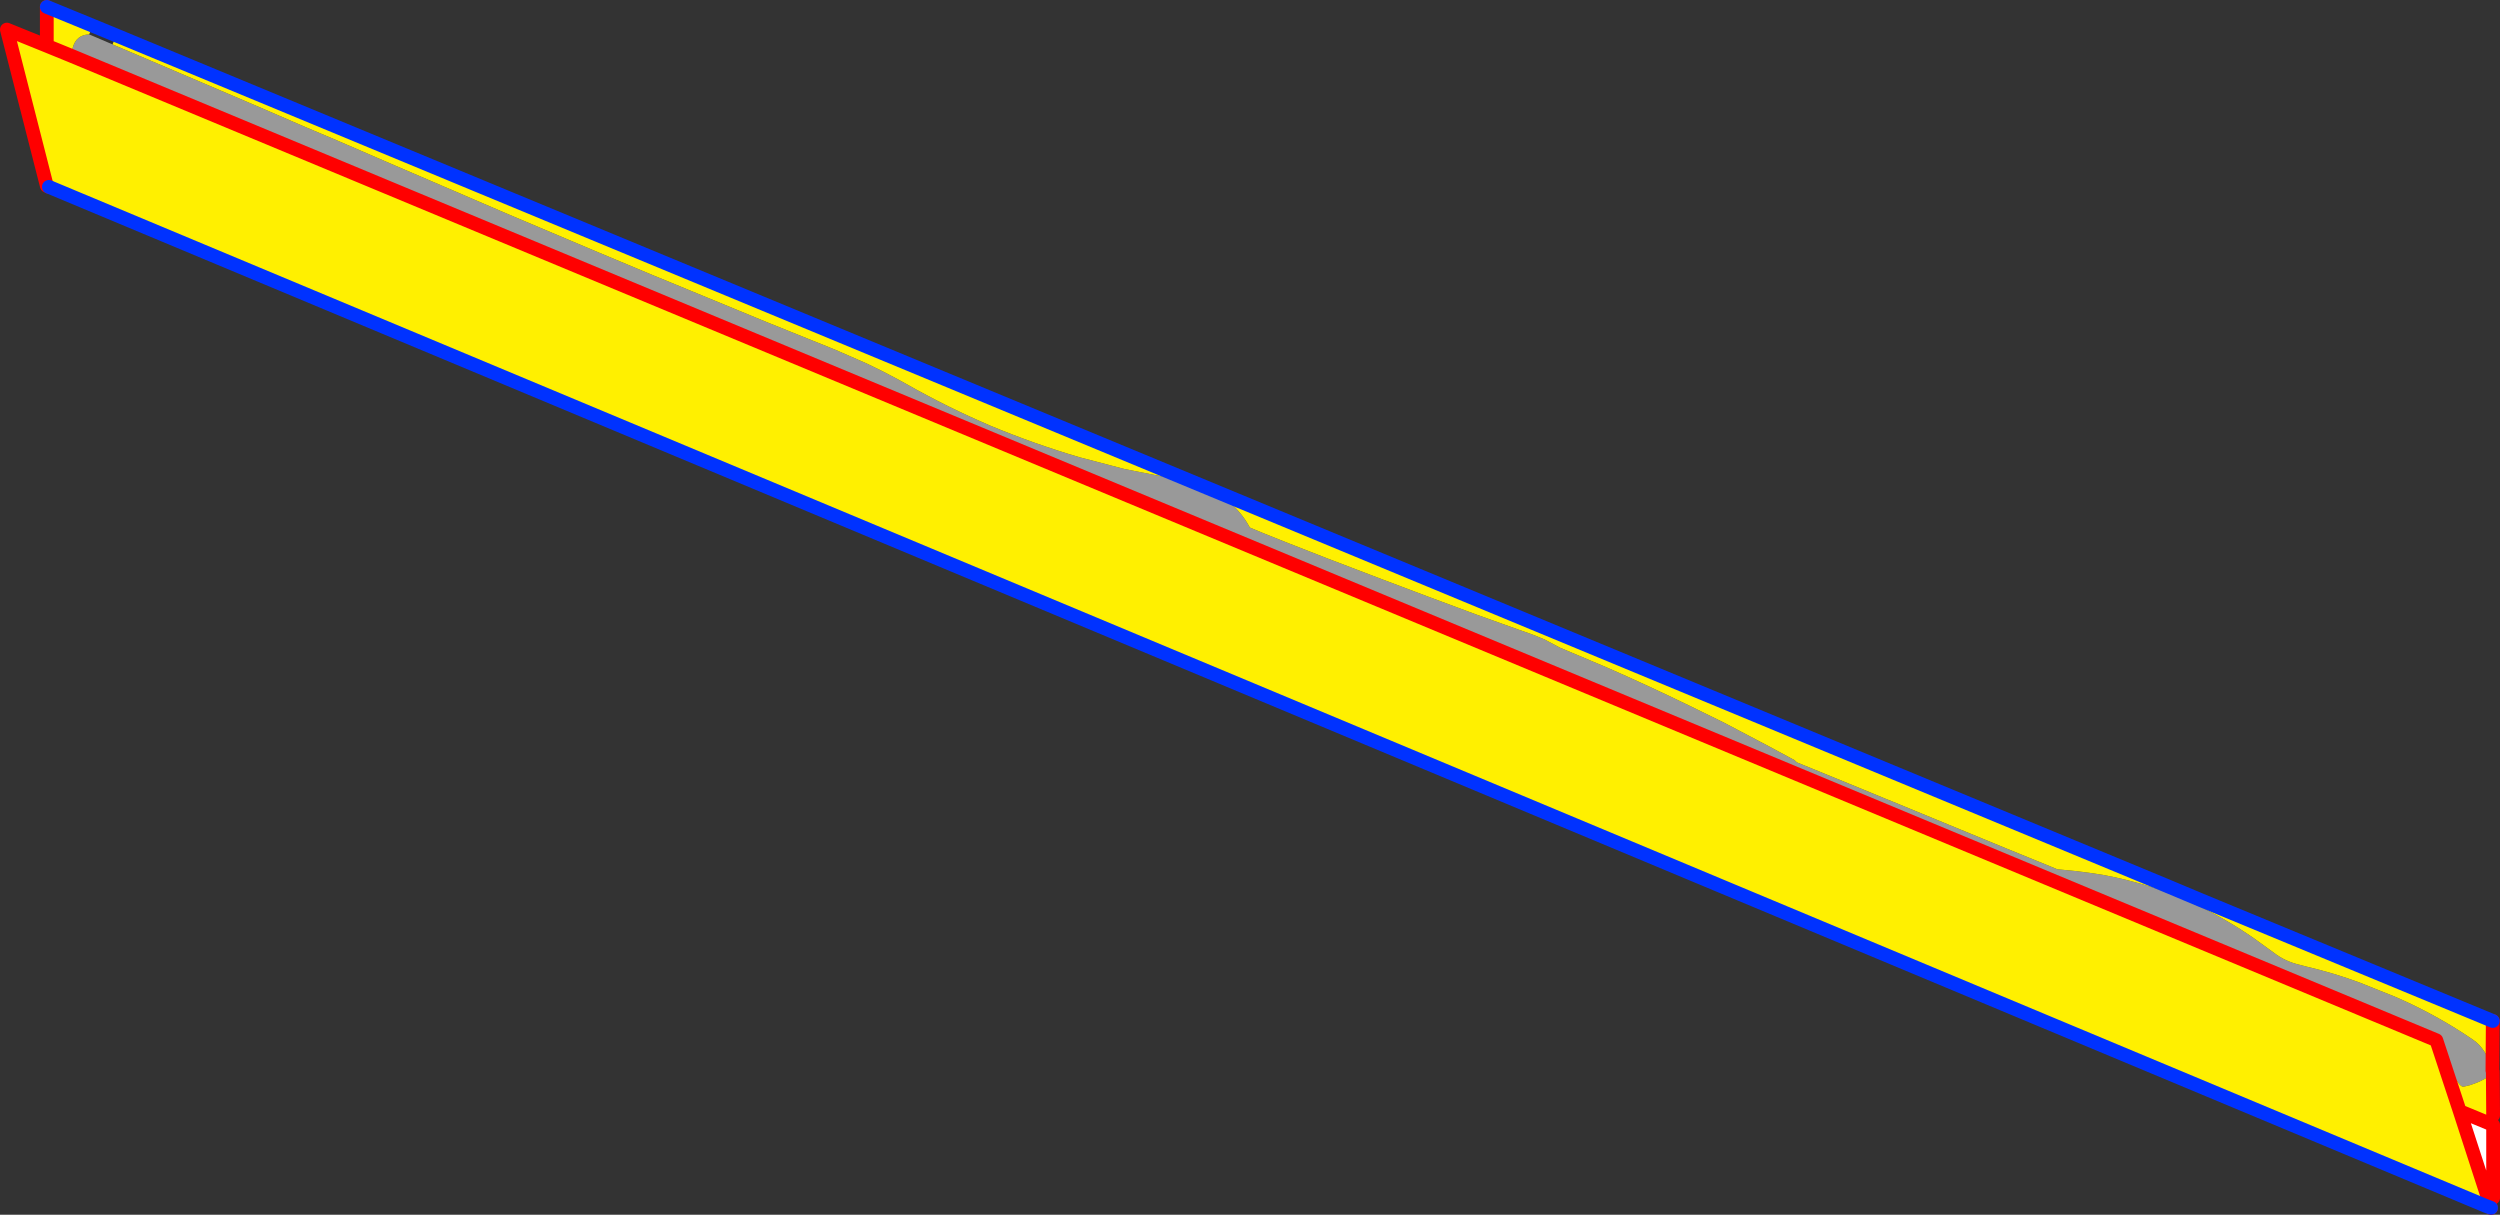
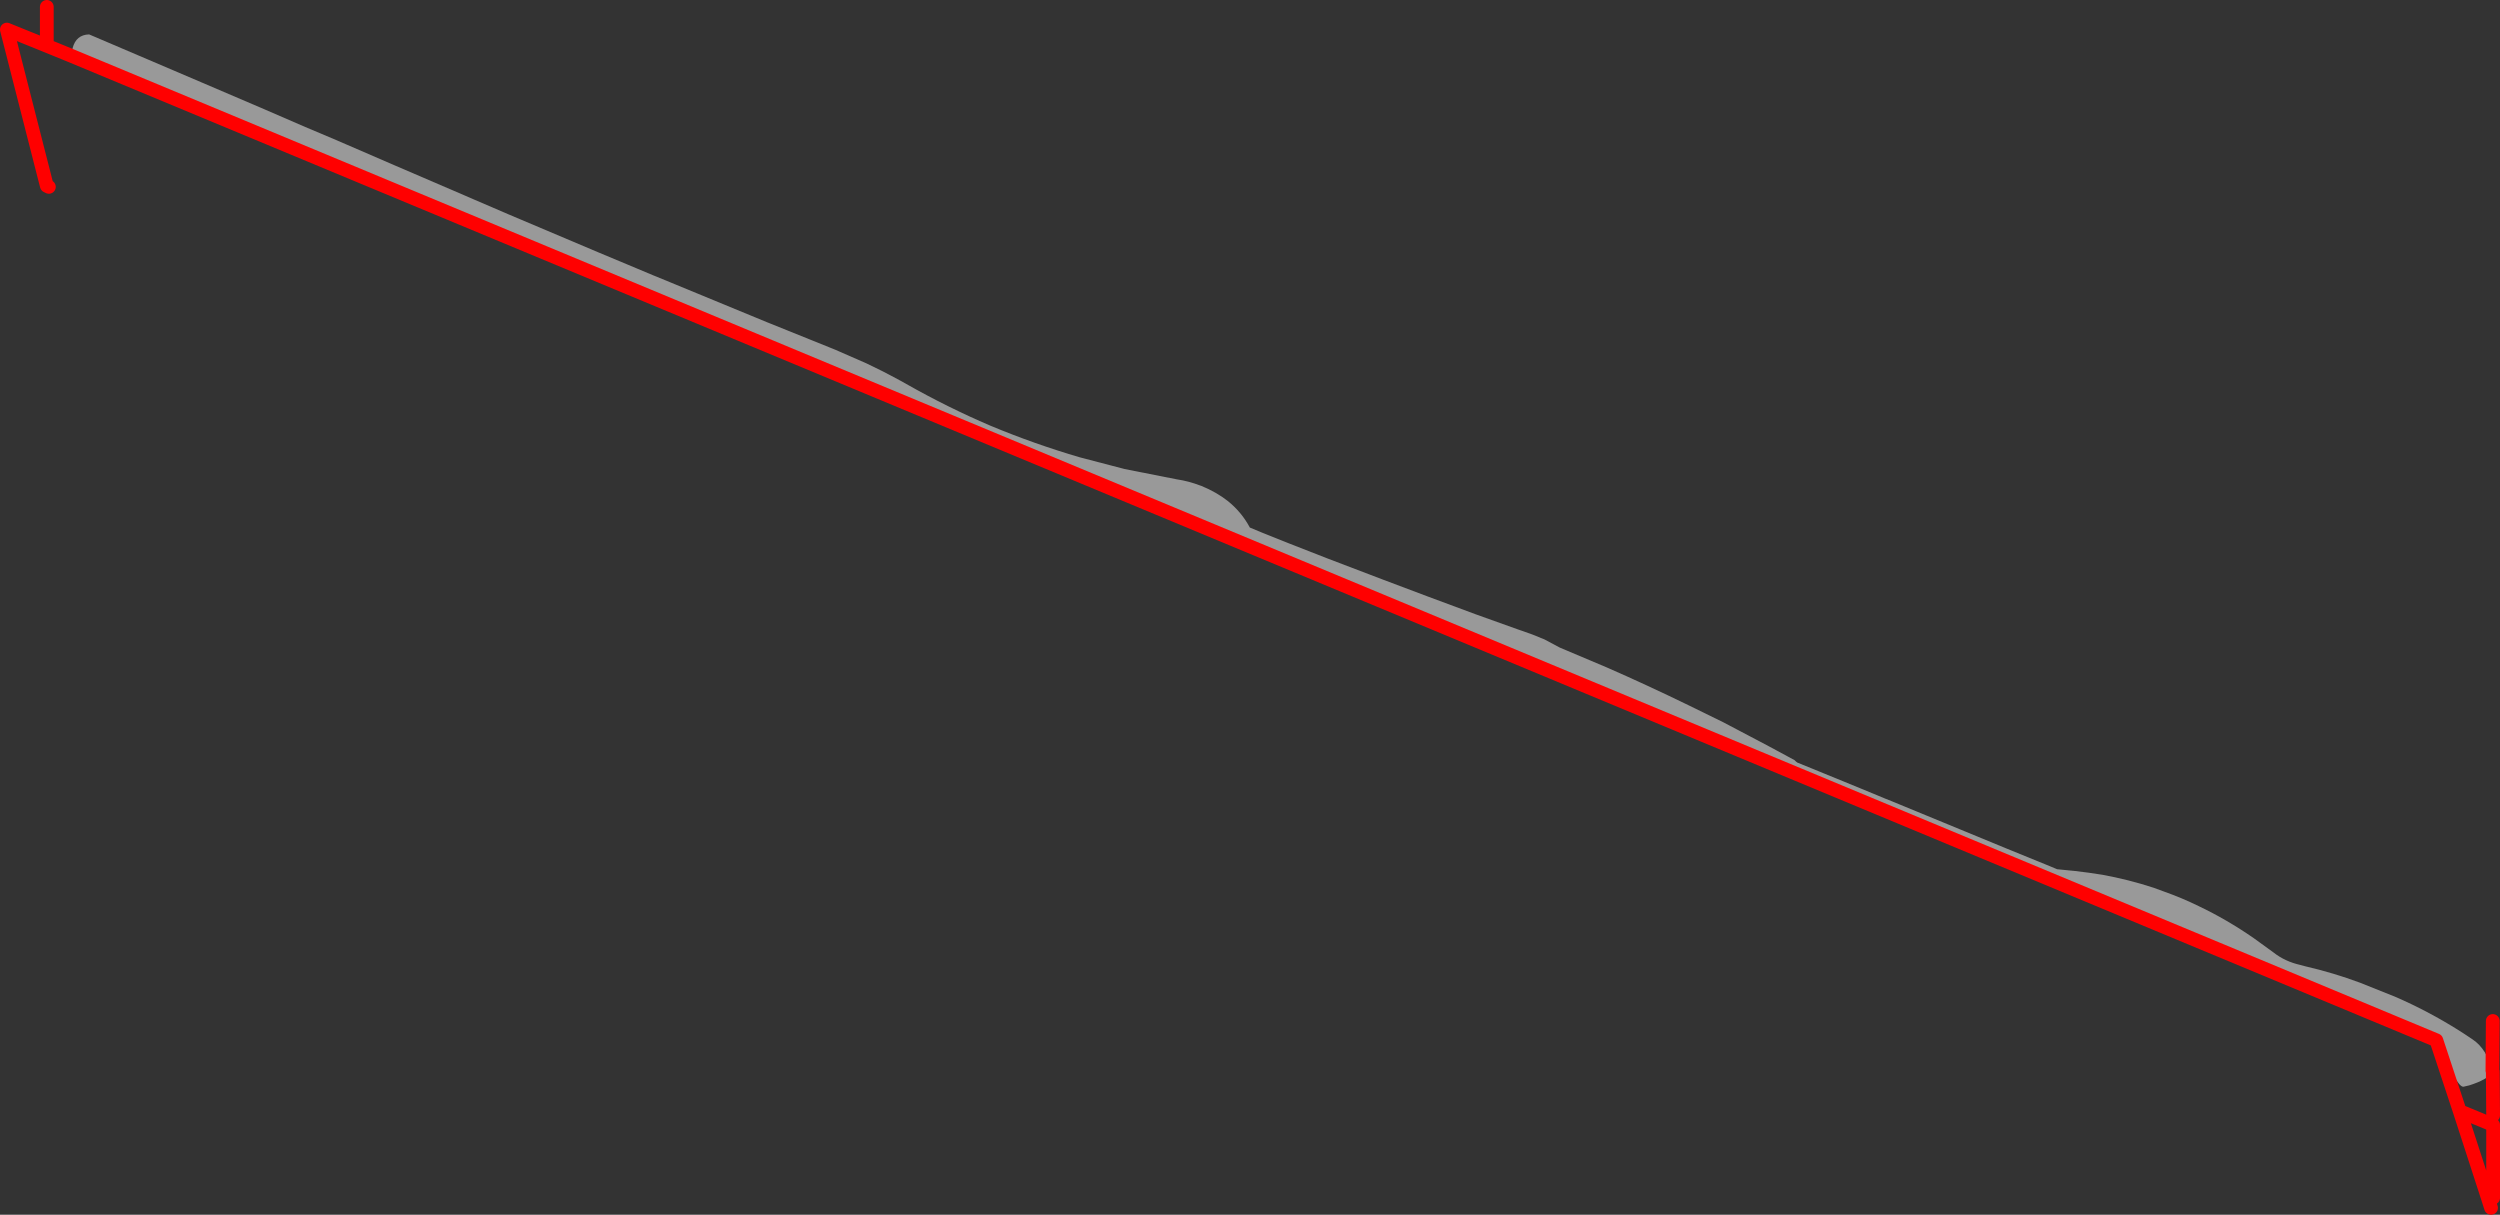
<svg xmlns="http://www.w3.org/2000/svg" height="176.5px" width="363.25px">
  <rect width="100%" height="100%" fill="#333333" stroke="none" />
  <g transform="matrix(1.0, 0.0, 0.0, 1.0, -183.2, -189.6)">
    <path d="M199.55 196.05 L212.55 201.6 221.55 205.45 227.55 208.05 232.05 209.95 233.55 210.6 240.6 213.65 250.6 217.95 252.1 218.6 257.1 220.75 270.1 226.25 275.6 228.55 278.1 229.6 278.6 229.8 294.6 236.4 295.1 236.6 304.65 240.45 305.1 240.65 309.1 242.4 311.35 243.5 312.6 244.15 314.1 244.95 314.9 245.4 Q320.9 248.8 327.1 251.45 333.45 254.1 340.1 256.05 L346.6 257.75 354.2 259.25 Q355.9 259.5 357.6 260.15 L357.75 260.2 Q359.95 261.1 361.6 262.4 363.6 264.0 364.8 266.25 L366.6 267.0 370.6 268.6 376.1 270.75 384.1 273.8 390.6 276.25 397.6 278.85 403.6 281.0 405.6 281.7 406.0 281.85 407.1 282.3 407.6 282.5 409.85 283.7 416.6 286.55 Q422.65 289.2 428.6 292.1 L433.6 294.55 440.15 298.0 443.95 300.05 444.15 300.25 444.35 300.4 448.15 301.95 453.65 304.2 457.15 305.65 458.15 306.05 474.65 312.85 481.15 315.5 482.1 315.9 484.65 316.15 486.65 316.4 488.65 316.7 Q492.5 317.4 496.15 318.6 L497.65 319.15 Q500.2 320.05 502.65 321.25 506.75 323.2 510.65 325.9 L513.55 328.0 Q515.2 329.3 517.4 329.8 L518.15 330.0 Q522.25 330.95 526.15 332.4 L531.15 334.4 Q536.35 336.65 541.15 339.75 L542.5 340.65 Q544.5 342.0 545.35 345.15 L545.4 345.3 Q544.7 346.45 542.0 347.3 L541.15 347.5 Q540.2 347.65 537.2 340.75 L193.55 197.7 193.75 196.6 Q194.25 194.65 196.15 194.6 L199.55 196.05" fill="#999999" fill-rule="evenodd" stroke="none" />
-     <path d="M544.95 352.85 L545.45 353.05 545.45 363.65 544.75 363.85 540.6 351.05 544.95 352.85" fill="#ffffff" fill-rule="evenodd" stroke="none" />
-     <path d="M497.65 319.15 L496.15 318.6 Q492.5 317.4 488.65 316.7 L486.65 316.4 484.65 316.15 482.1 315.9 481.15 315.5 474.65 312.85 458.15 306.05 457.15 305.65 453.65 304.2 448.15 301.95 444.35 300.4 444.15 300.25 443.95 300.05 440.15 298.0 433.6 294.55 428.6 292.1 Q422.65 289.2 416.6 286.55 L409.85 283.7 407.6 282.5 407.1 282.3 406.0 281.85 405.6 281.7 403.6 281.0 397.6 278.85 390.6 276.25 384.1 273.8 376.1 270.75 370.6 268.6 366.6 267.0 364.8 266.25 Q363.6 264.0 361.6 262.4 359.95 261.1 357.75 260.2 L357.6 260.15 Q355.9 259.5 354.2 259.25 L346.6 257.75 340.1 256.05 Q333.45 254.1 327.1 251.45 320.9 248.8 314.9 245.4 L314.1 244.95 312.6 244.15 311.35 243.5 309.1 242.4 305.1 240.65 304.65 240.45 295.1 236.6 294.6 236.4 278.6 229.8 278.1 229.6 275.6 228.55 270.1 226.25 257.1 220.75 252.1 218.6 250.6 217.95 240.6 213.65 233.55 210.6 232.05 209.95 227.55 208.05 221.55 205.45 212.55 201.6 199.55 196.05 200.1 194.75 498.0 318.3 497.65 319.15 M196.15 194.6 Q194.25 194.65 193.75 196.6 L193.55 197.7 537.2 340.75 Q540.2 347.65 541.15 347.5 L542.0 347.3 Q544.7 346.45 545.4 345.3 L545.45 351.65 544.95 352.85 540.6 351.05 544.75 363.85 544.35 364.8 190.3 216.75 190.0 216.6 184.2 193.9 190.0 196.25 190.0 190.6 196.7 193.35 196.15 194.6 M545.35 345.15 Q544.5 342.0 542.5 340.65 L541.15 339.75 Q536.35 336.65 531.15 334.4 L526.15 332.4 Q522.25 330.95 518.15 330.0 L517.4 329.8 Q515.2 329.3 513.55 328.0 L510.65 325.9 Q506.75 323.2 502.65 321.25 L503.0 320.4 545.4 337.95 545.35 345.15 M537.2 340.75 L540.6 351.05 537.2 340.75 M193.55 197.7 L190.0 196.25 193.55 197.7" fill="#fff000" fill-rule="evenodd" stroke="none" />
    <path d="M193.55 197.7 L537.2 340.75 540.6 351.05 544.95 352.85 545.45 353.05 545.45 363.65 M545.35 345.15 L545.4 337.95 M544.75 363.85 L545.15 365.1 M190.3 216.75 L190.0 216.6 184.2 193.9 190.0 196.25 190.0 190.6 M544.75 363.85 L540.6 351.05 M545.4 345.3 L545.45 351.65 M190.0 196.25 L193.55 197.7" fill="none" stroke="#ff0000" stroke-linecap="round" stroke-linejoin="round" stroke-width="2.0" />
-     <path d="M498.0 318.3 L200.1 194.75 196.7 193.35 190.0 190.6 M545.4 337.95 L503.0 320.4 498.0 318.3 M545.15 365.1 L544.35 364.8 190.3 216.75" fill="none" stroke="#0032ff" stroke-linecap="round" stroke-linejoin="round" stroke-width="2.0" />
  </g>
</svg>